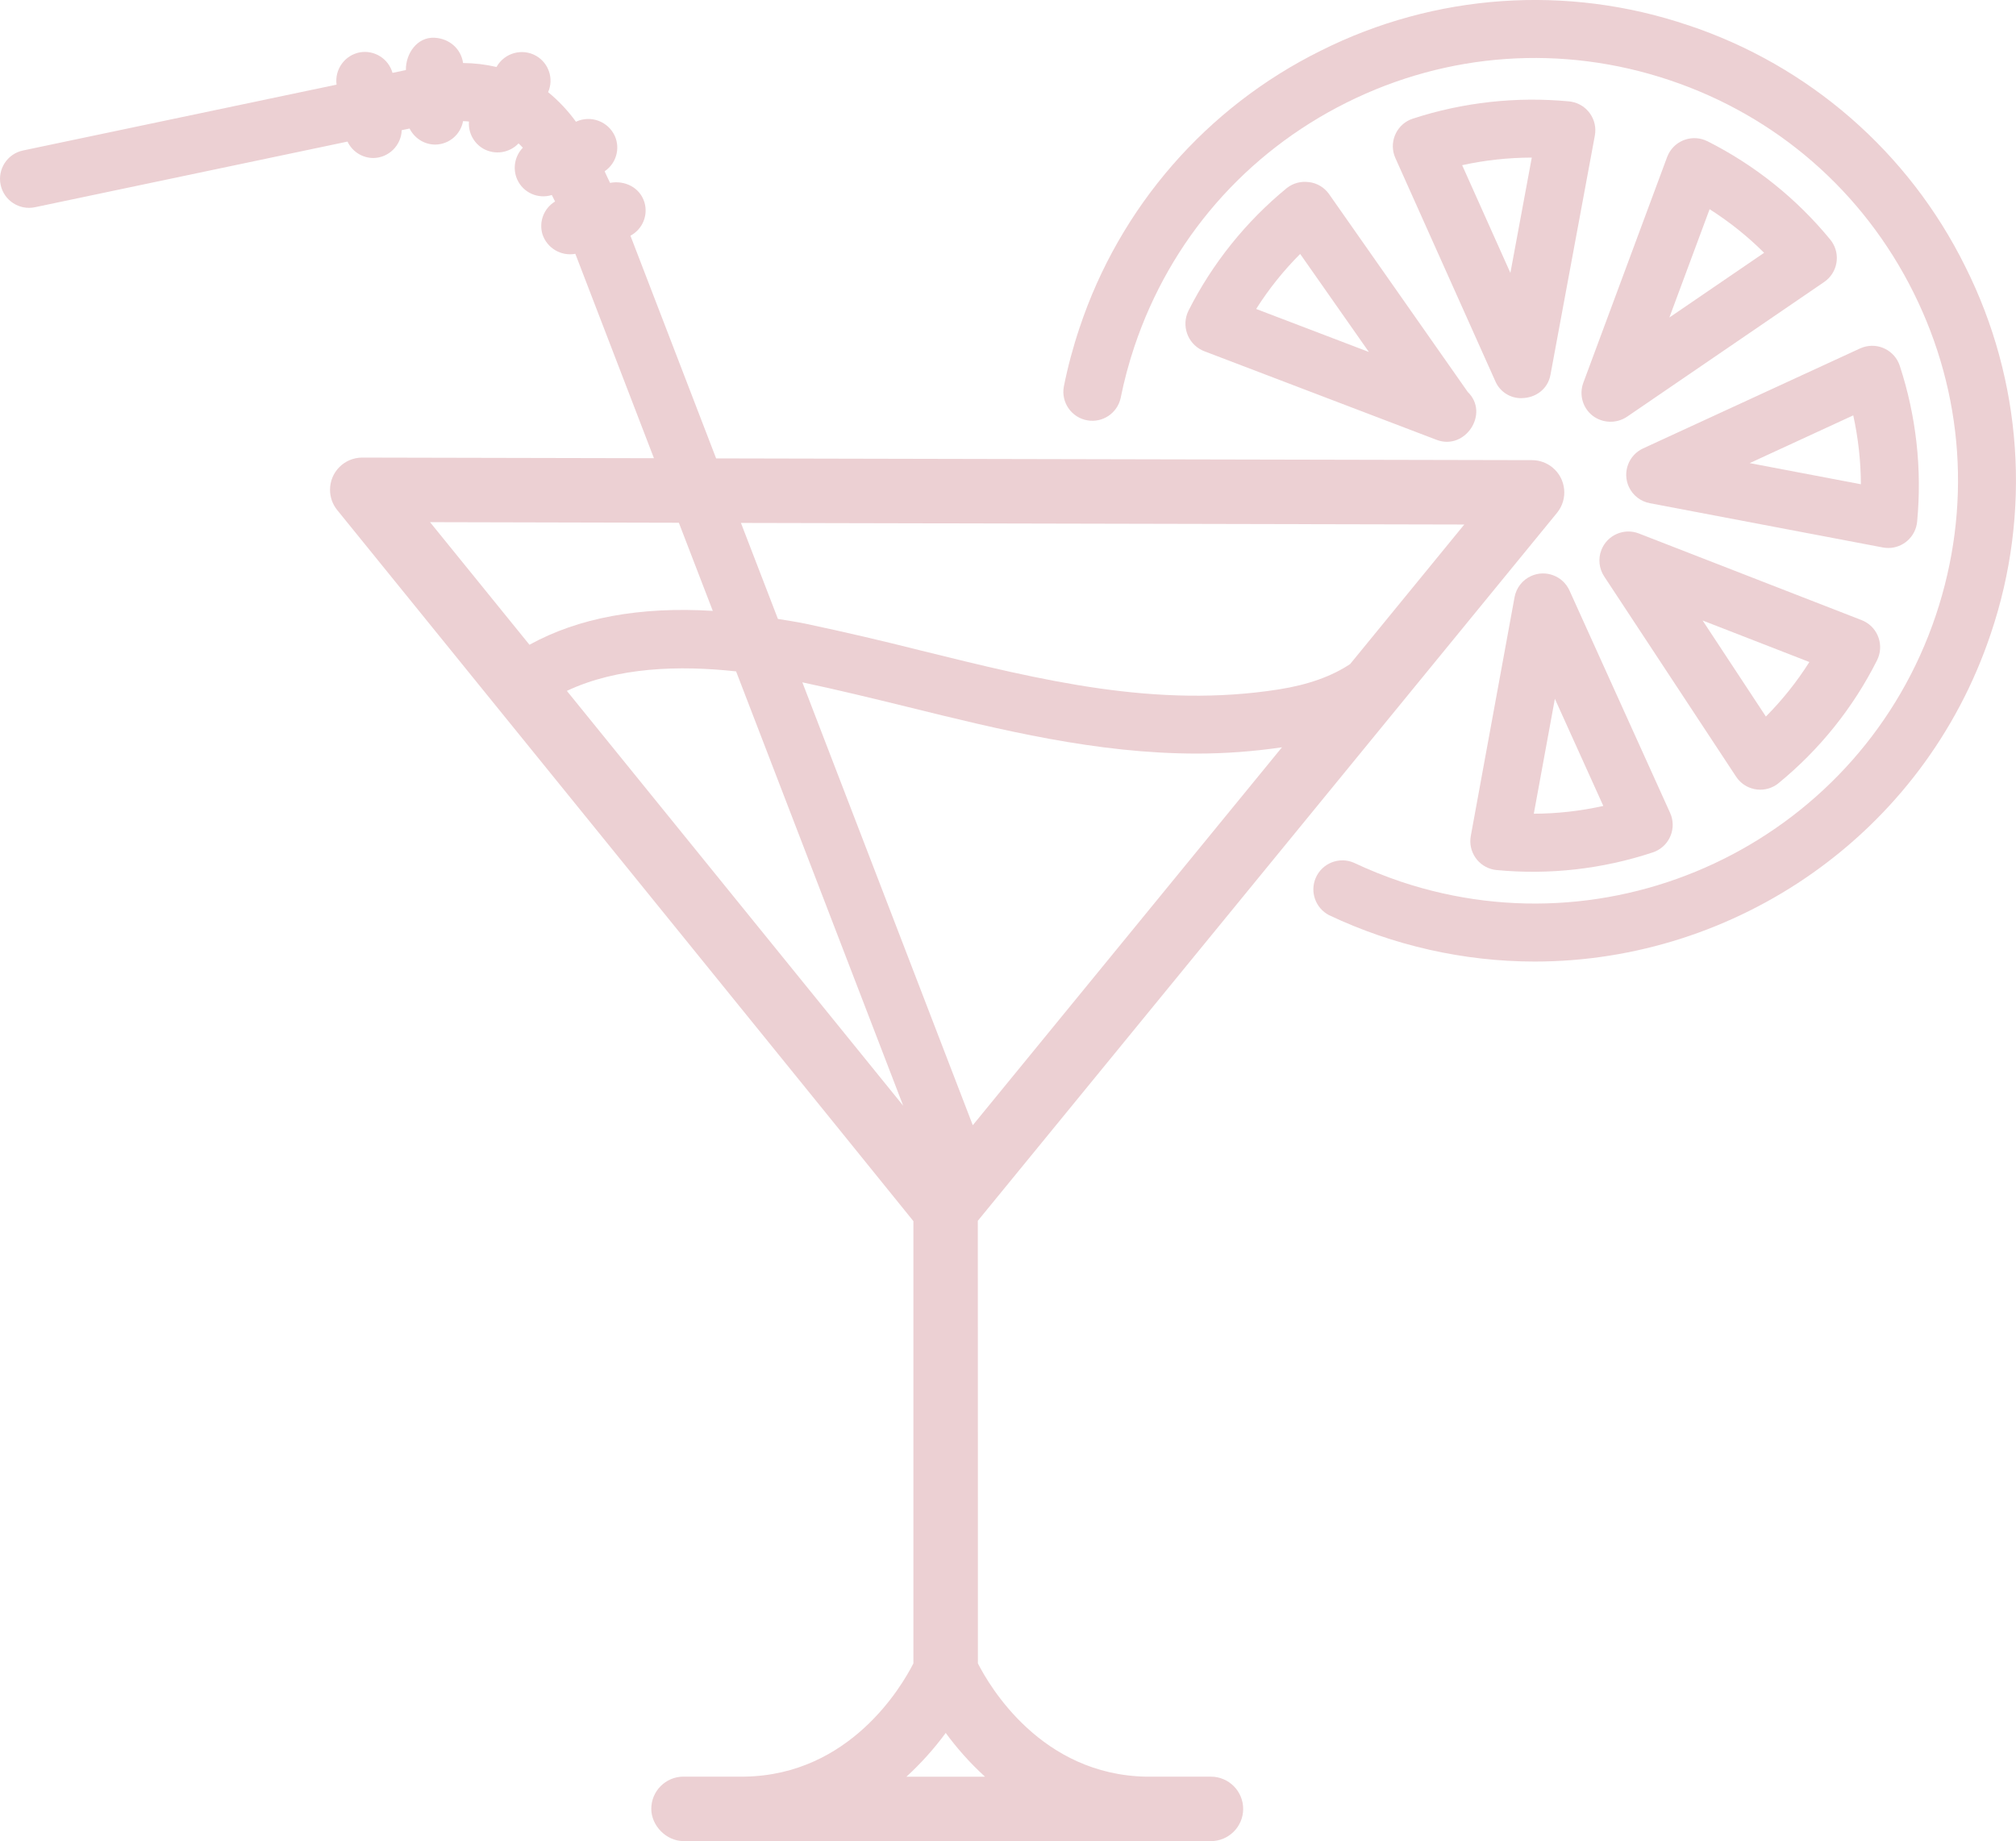
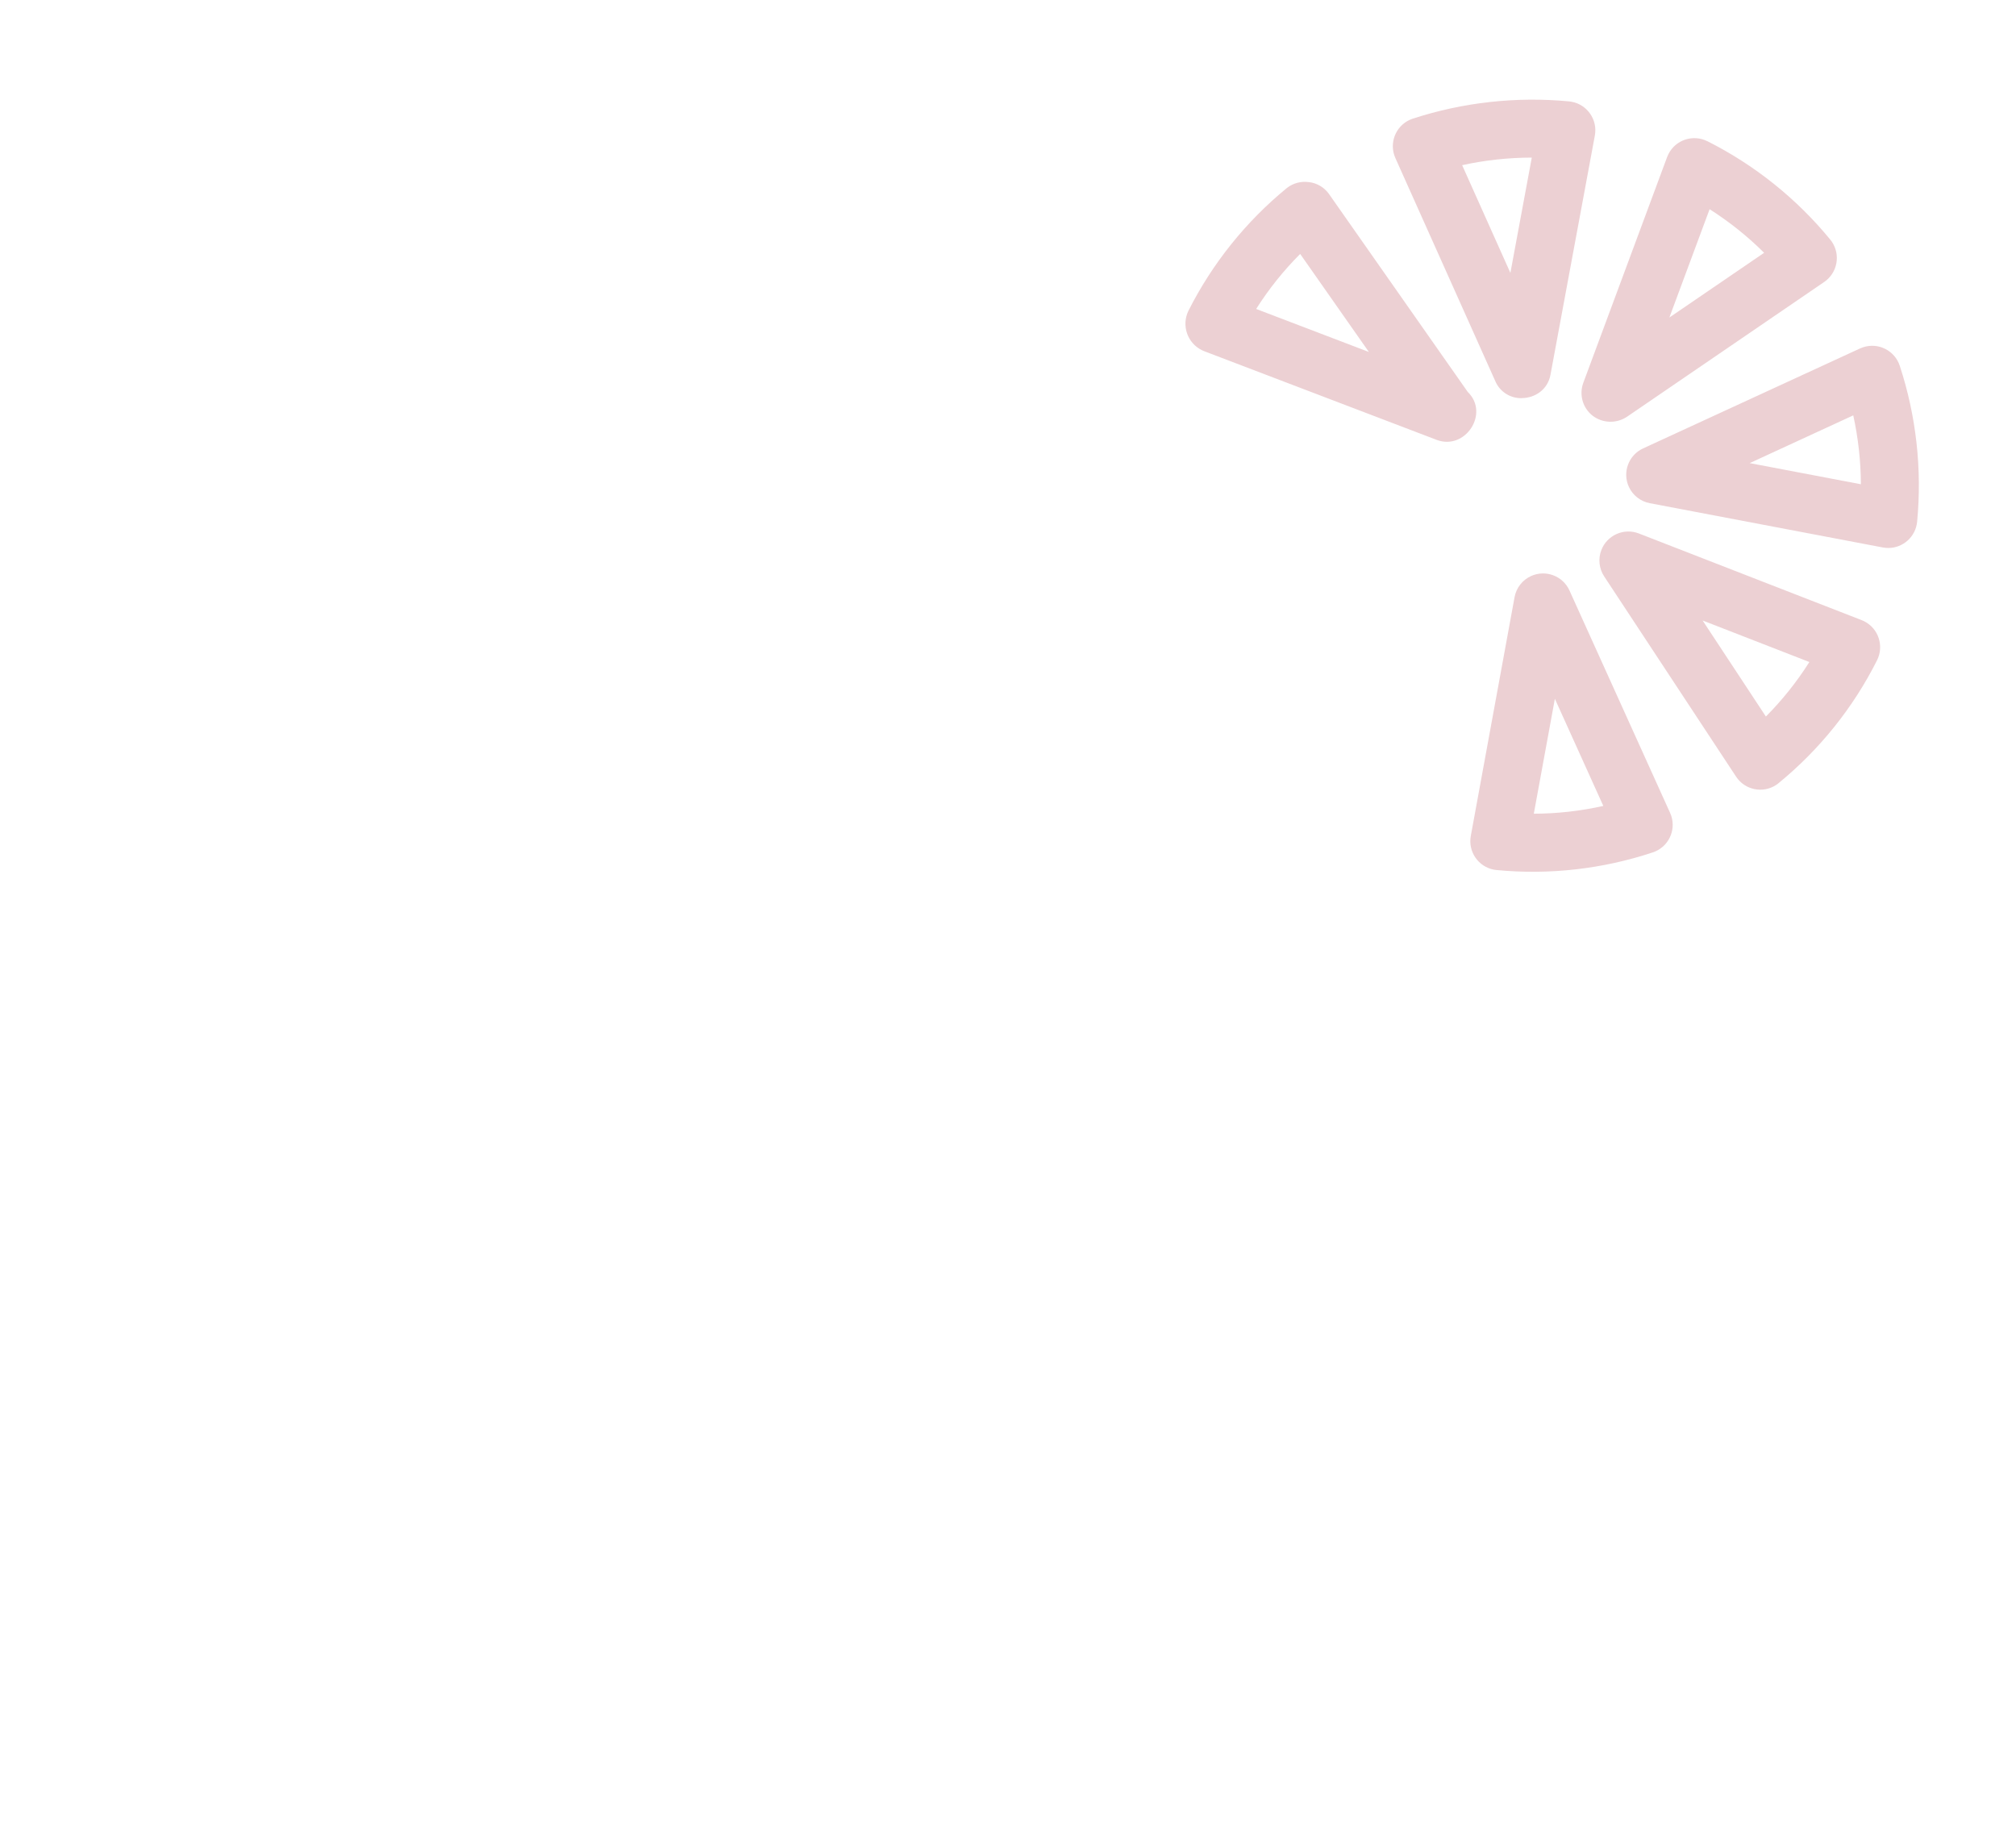
<svg xmlns="http://www.w3.org/2000/svg" id="Calque_1" data-name="Calque 1" viewBox="0 0 478.55 437.04">
  <defs>
    <style>
      .cls-1 {
        fill: #ecd0d3;
        stroke-width: 0px;
      }
    </style>
  </defs>
  <path class="cls-1" d="m310.75,43.24c-1.88-.28-3.79.22-5.28,1.39-9.74,7.98-17.7,17.91-23.37,29.15-1.69,3.48-.25,7.67,3.23,9.36.15.07.3.14.45.2l55.23,21.07c6.81,2.6,12.65-6.3,7.39-11.38l-32.96-47.02c-1.11-1.54-2.81-2.55-4.7-2.78h0Zm-12.57,30.1c2.99-4.72,6.5-9.11,10.45-13.06l16.31,23.27-26.76-10.21Zm63.09,21.16c3.06-.03,6.11-1.97,6.77-5.51l10.54-56.82c.69-3.75-1.8-7.34-5.54-8.02-.19-.03-.38-.06-.57-.08-12.51-1.19-25.14.2-37.09,4.09-3.61,1.17-5.59,5.05-4.42,8.67.08.24.17.47.27.69l23.76,53.05c1.09,2.47,3.58,4.03,6.28,3.94Zm2.34-57.09l-5.08,27.37-11.45-25.57c5.43-1.19,10.97-1.79,16.53-1.8Zm84.61,92.67c3.55,0,6.52-2.7,6.86-6.23,1.19-12.49-.21-25.1-4.12-37.02-1.19-3.62-5.08-5.59-8.7-4.4-.25.08-.49.18-.72.28l-51.5,23.73c-3.45,1.58-4.97,5.67-3.39,9.12.93,2.03,2.79,3.48,4.99,3.89l55.32,10.51c.42.08.85.12,1.27.12Zm-32.9-20.14l24.6-11.34c1.18,5.39,1.79,10.86,1.81,16.35l-26.41-5.02Zm-55.8,31.82l-10.39,56.68c-.68,3.74,1.79,7.32,5.53,8.01.2.04.39.06.59.08,12.52,1.2,25.15-.23,37.08-4.19,3.61-1.19,5.57-5.08,4.38-8.69-.08-.23-.17-.46-.27-.69l-23.89-52.8c-1.57-3.46-5.65-4.99-9.11-3.42-2.05.93-3.52,2.81-3.92,5.02h0Zm21.07,49.55c-5.42,1.21-10.95,1.83-16.5,1.85l5-27.28,11.5,25.43Zm61.33-44.1l-52.88-20.57c-3.54-1.38-7.53.37-8.91,3.91-.81,2.08-.56,4.42.67,6.29l31.3,47.51c2.07,3.17,6.33,4.06,9.5,1.99.21-.13.4-.28.59-.44,9.75-7.97,17.71-17.9,23.37-29.15,1.72-3.41.35-7.57-3.06-9.28-.19-.1-.38-.18-.58-.26h0Zm-22.74,22.88l-15.02-22.8,25.34,9.86c-2.96,4.68-6.42,9.02-10.32,12.94Zm-13.86-136.55c-3.4-1.72-7.55-.37-9.27,3.03-.11.23-.22.46-.31.7l-19.9,53.6c-1.04,2.81-.15,5.97,2.22,7.82,2.38,1.8,5.63,1.9,8.12.26l46.85-32.02c3.14-2.16,3.94-6.45,1.78-9.59-.1-.15-.21-.29-.33-.44-7.98-9.74-17.92-17.7-29.16-23.37h0Zm-9.05,41.83l9.55-25.71c4.74,3.02,9.06,6.48,12.94,10.35l-22.49,15.36Z" />
-   <path class="cls-1" d="m400.66,5.97c-28.68-9.7-60.05-7.52-87.11,6.05-27.14,13.42-47.78,37.14-57.32,65.88-1.53,4.56-2.77,9.2-3.71,13.91-.66,3.74,1.84,7.31,5.58,7.97,3.62.64,7.1-1.68,7.91-5.27.82-4.1,1.92-8.22,3.27-12.25,8.52-25.41,26.42-45.98,50.41-57.93s51.19-13.83,76.6-5.31c25.41,8.51,45.98,26.42,57.93,50.41s13.83,51.19,5.31,76.6c-17.58,52.45-74.54,80.82-127.01,63.25-3.82-1.29-7.57-2.8-11.15-4.49-3.5-1.5-7.55.12-9.05,3.61-1.42,3.31-.05,7.16,3.15,8.83,15.21,7.21,32,11.02,48.83,11.02,47.7,0,92.3-30.18,108.27-77.84,9.7-28.68,7.52-60.05-6.05-87.11-13.41-27.15-37.13-47.79-65.86-57.34h0Z" />
-   <path class="cls-1" d="m287.44,437.04c4.22,0,7.65-3.42,7.66-7.64,0-4.22-3.42-7.65-7.64-7.66h-15.33c-24.92-.43-37.2-21.38-40-26.89,0,0,0-104.98-.02-105.06l137.5-168.07c2.67-3.28,2.17-8.1-1.11-10.77-1.35-1.1-3.04-1.71-4.79-1.72l-193.72-.42-20.34-52.86c2.88-1.53,4.27-4.89,3.3-8-1.11-3.49-4.67-5.19-8.14-4.54-.14-.35-1.32-2.7-1.26-2.77,2.7-1.83,3.71-5.32,2.42-8.31-1.57-3.49-5.66-5.04-9.15-3.48-.03.02-.07.03-.1.05-1.89-2.61-4.11-4.97-6.61-7.02,1.39-3.17.17-6.87-2.82-8.61-3.3-1.89-7.5-.74-9.39,2.56-.01.02-.02.04-.04.07-2.61-.61-5.27-.92-7.94-.94-.46-3.35-3.23-5.81-6.75-6-4.21-.23-6.9,3.86-6.82,7.67l-3.18.67c-.94-3.34-4.24-5.44-7.66-4.89-3.63.63-6.11,4.03-5.62,7.68L5.47,35.72c-3.72.78-6.1,4.43-5.32,8.15s4.43,6.1,8.15,5.32l74.19-15.58c1.12,2.37,3.5,3.88,6.12,3.9,3.65-.05,6.62-2.96,6.75-6.61l1.86-.39c1.14,2.24,3.4,3.81,6.13,3.81,3.24-.05,5.99-2.38,6.57-5.57.5,0,.94.07,1.4.1-.2,2.62,1.12,5.12,3.39,6.44,2.75,1.55,6.21,1.04,8.38-1.25.34.34.7.65,1.02,1.02-1.94,2.01-2.46,4.99-1.34,7.54,1.41,3.13,4.94,4.72,8.22,3.69.26.52.51,1.01.77,1.54-2.67,1.61-3.9,4.84-2.98,7.82,1.09,3.26,4.41,5.22,7.79,4.6l18.66,48.52-69.25-.15c-4.22,0-7.65,3.43-7.64,7.65,0,1.75.6,3.45,1.71,4.81,0,0,136.78,168.7,136.77,168.79v104.98c-2.8,5.52-15.09,26.45-40,26.88h-14.57c-4.22,0-7.65,3.42-7.65,7.65h0c0,3.96,3.53,7.65,7.65,7.65h125.17ZM161.14,124.08l8.06,20.93c-17.36-1.06-31.91,1.65-43.52,8.04l-23.6-29.1,59.06.14Zm69.78,143.03l-40.46-105.14c8.35,1.77,16.76,3.82,24.91,5.82,22.17,5.47,44.91,11.09,68.74,11.09,6.64,0,13.38-.49,20.2-1.49l-73.4,89.72Zm-16.54-4.66l-79.82-98.45c11.97-5.66,26.74-6.1,40.17-4.63l39.66,103.08Zm.78,159.3c3.44-3.15,6.57-6.63,9.33-10.39,2.42,3.3,5.52,6.92,9.33,10.39h-18.66ZM347.59,124.5l-27.1,33.13c-4.27,2.86-9.9,4.91-16.94,6.02-29.06,4.56-56.18-2.12-84.88-9.21-9.11-2.31-18.27-4.44-27.47-6.39-2.24-.46-4.37-.77-6.54-1.13l-8.78-22.79,171.7.38Z" />
</svg>